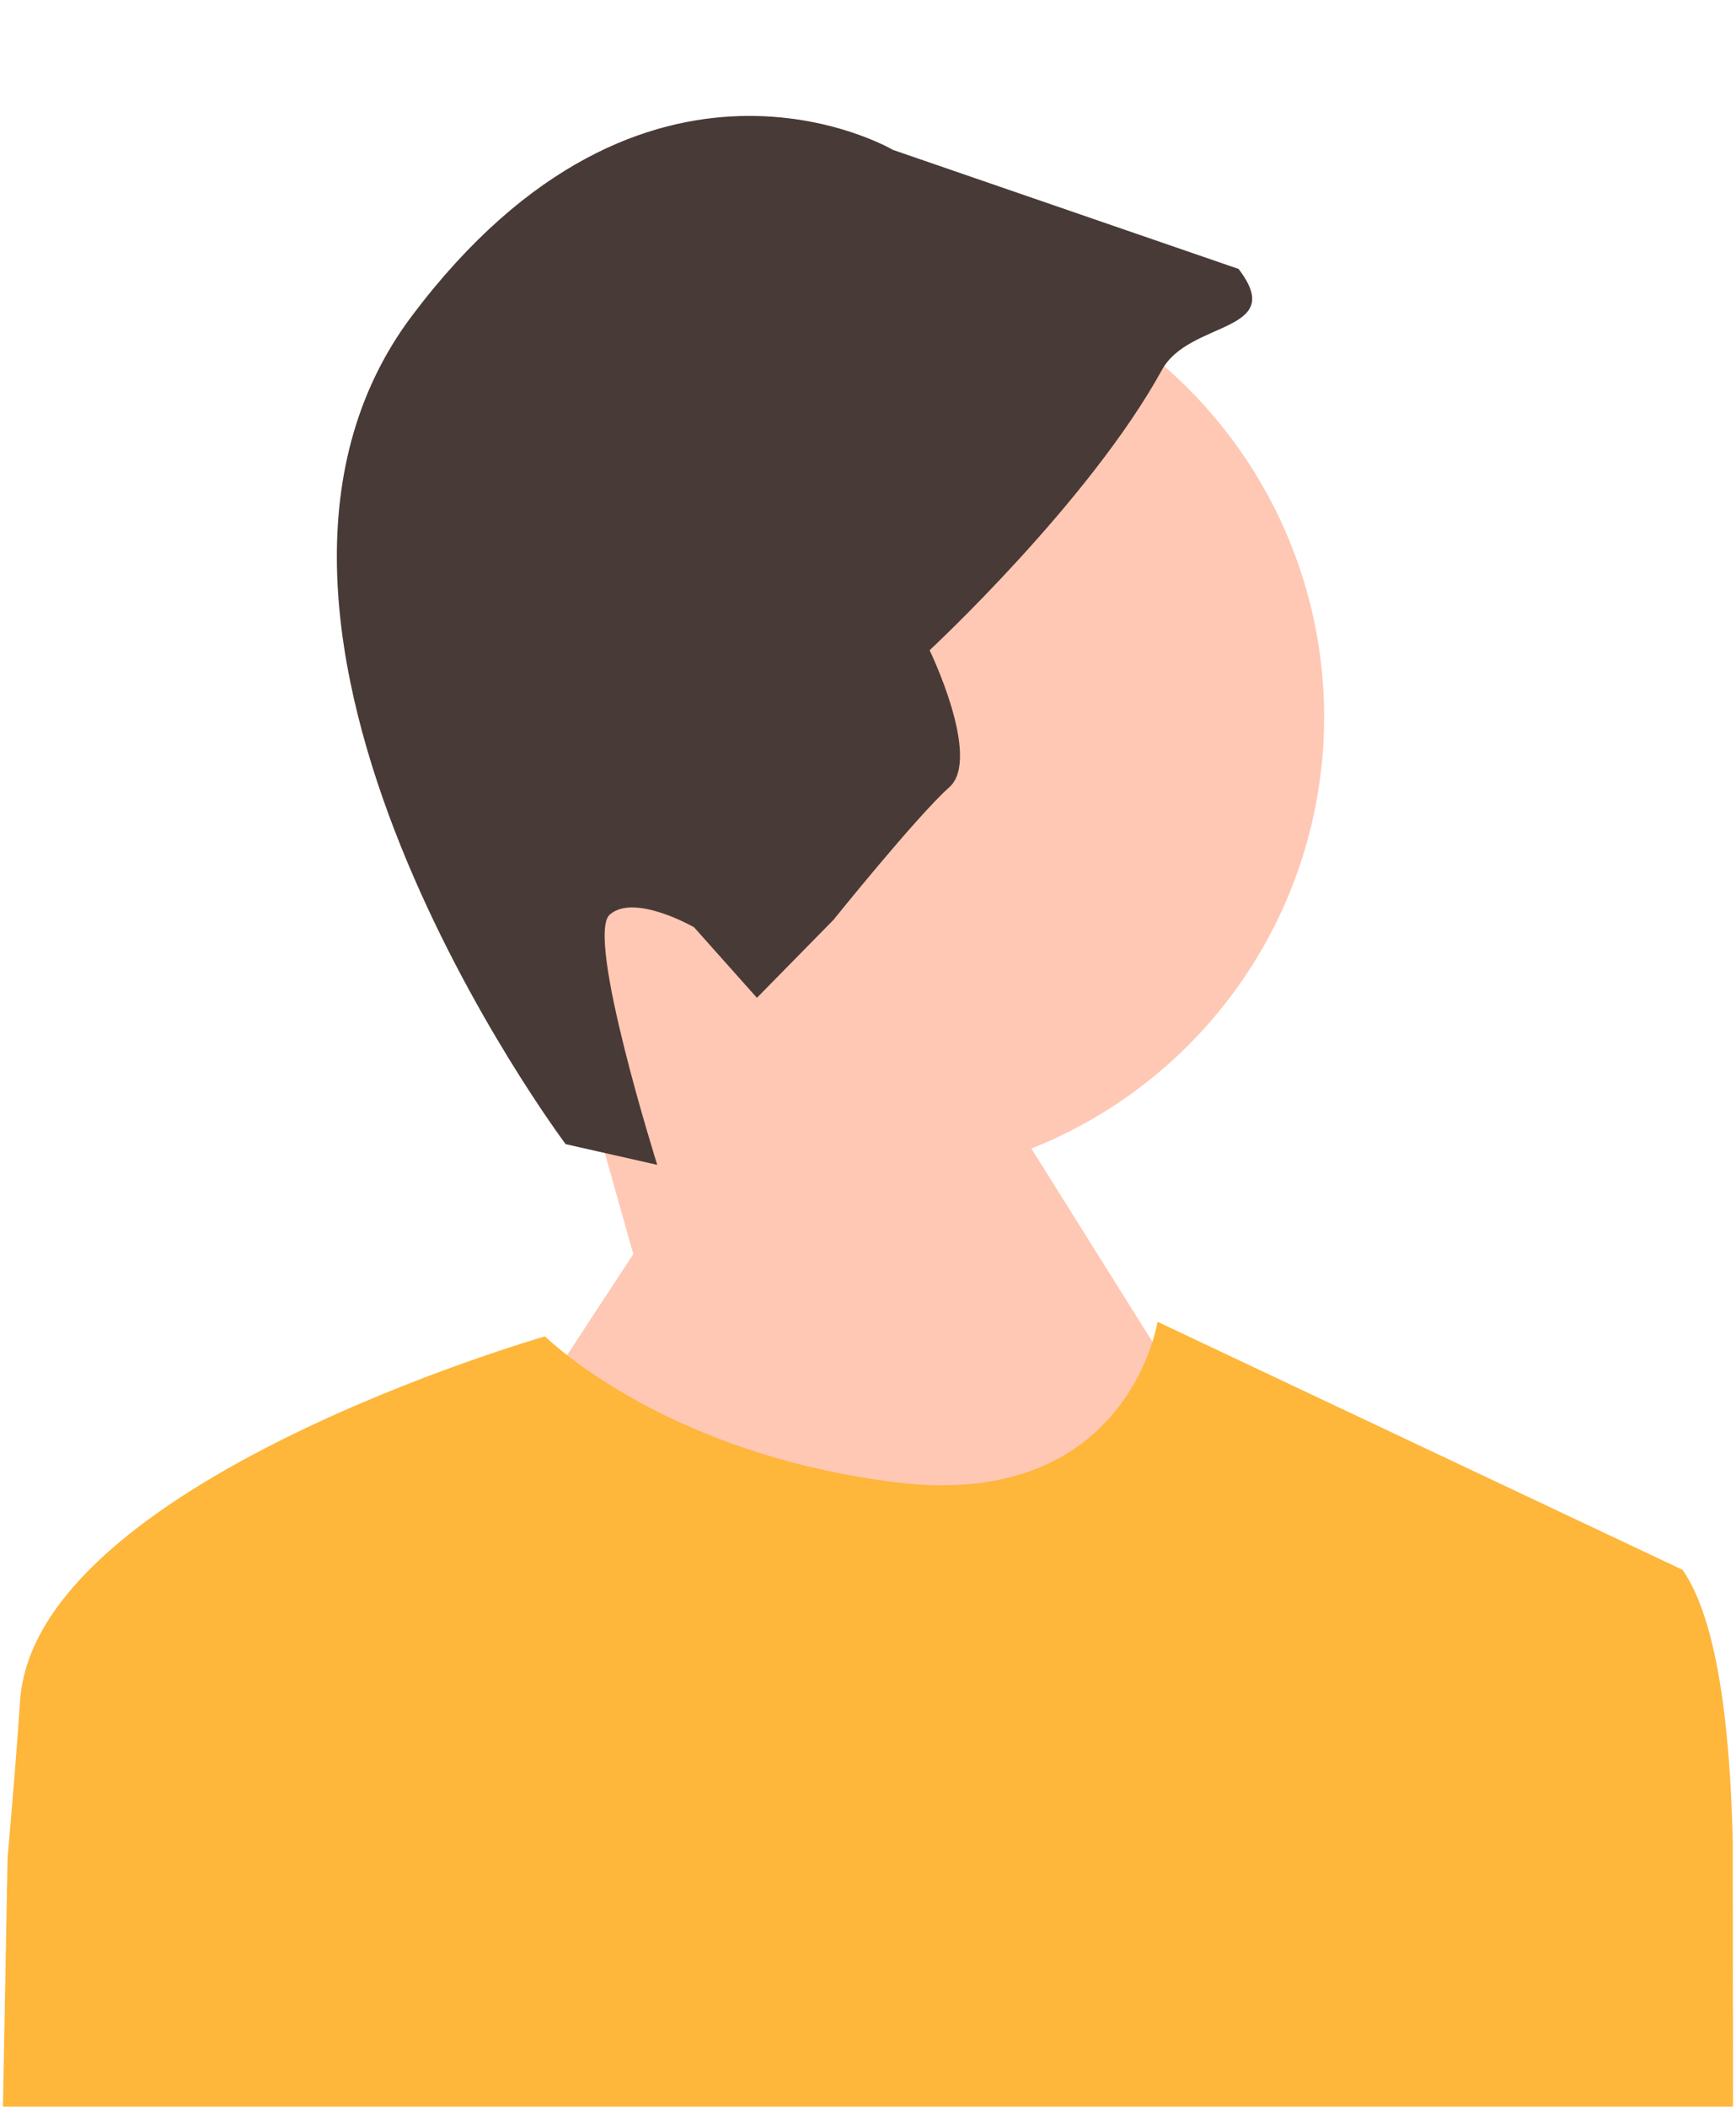
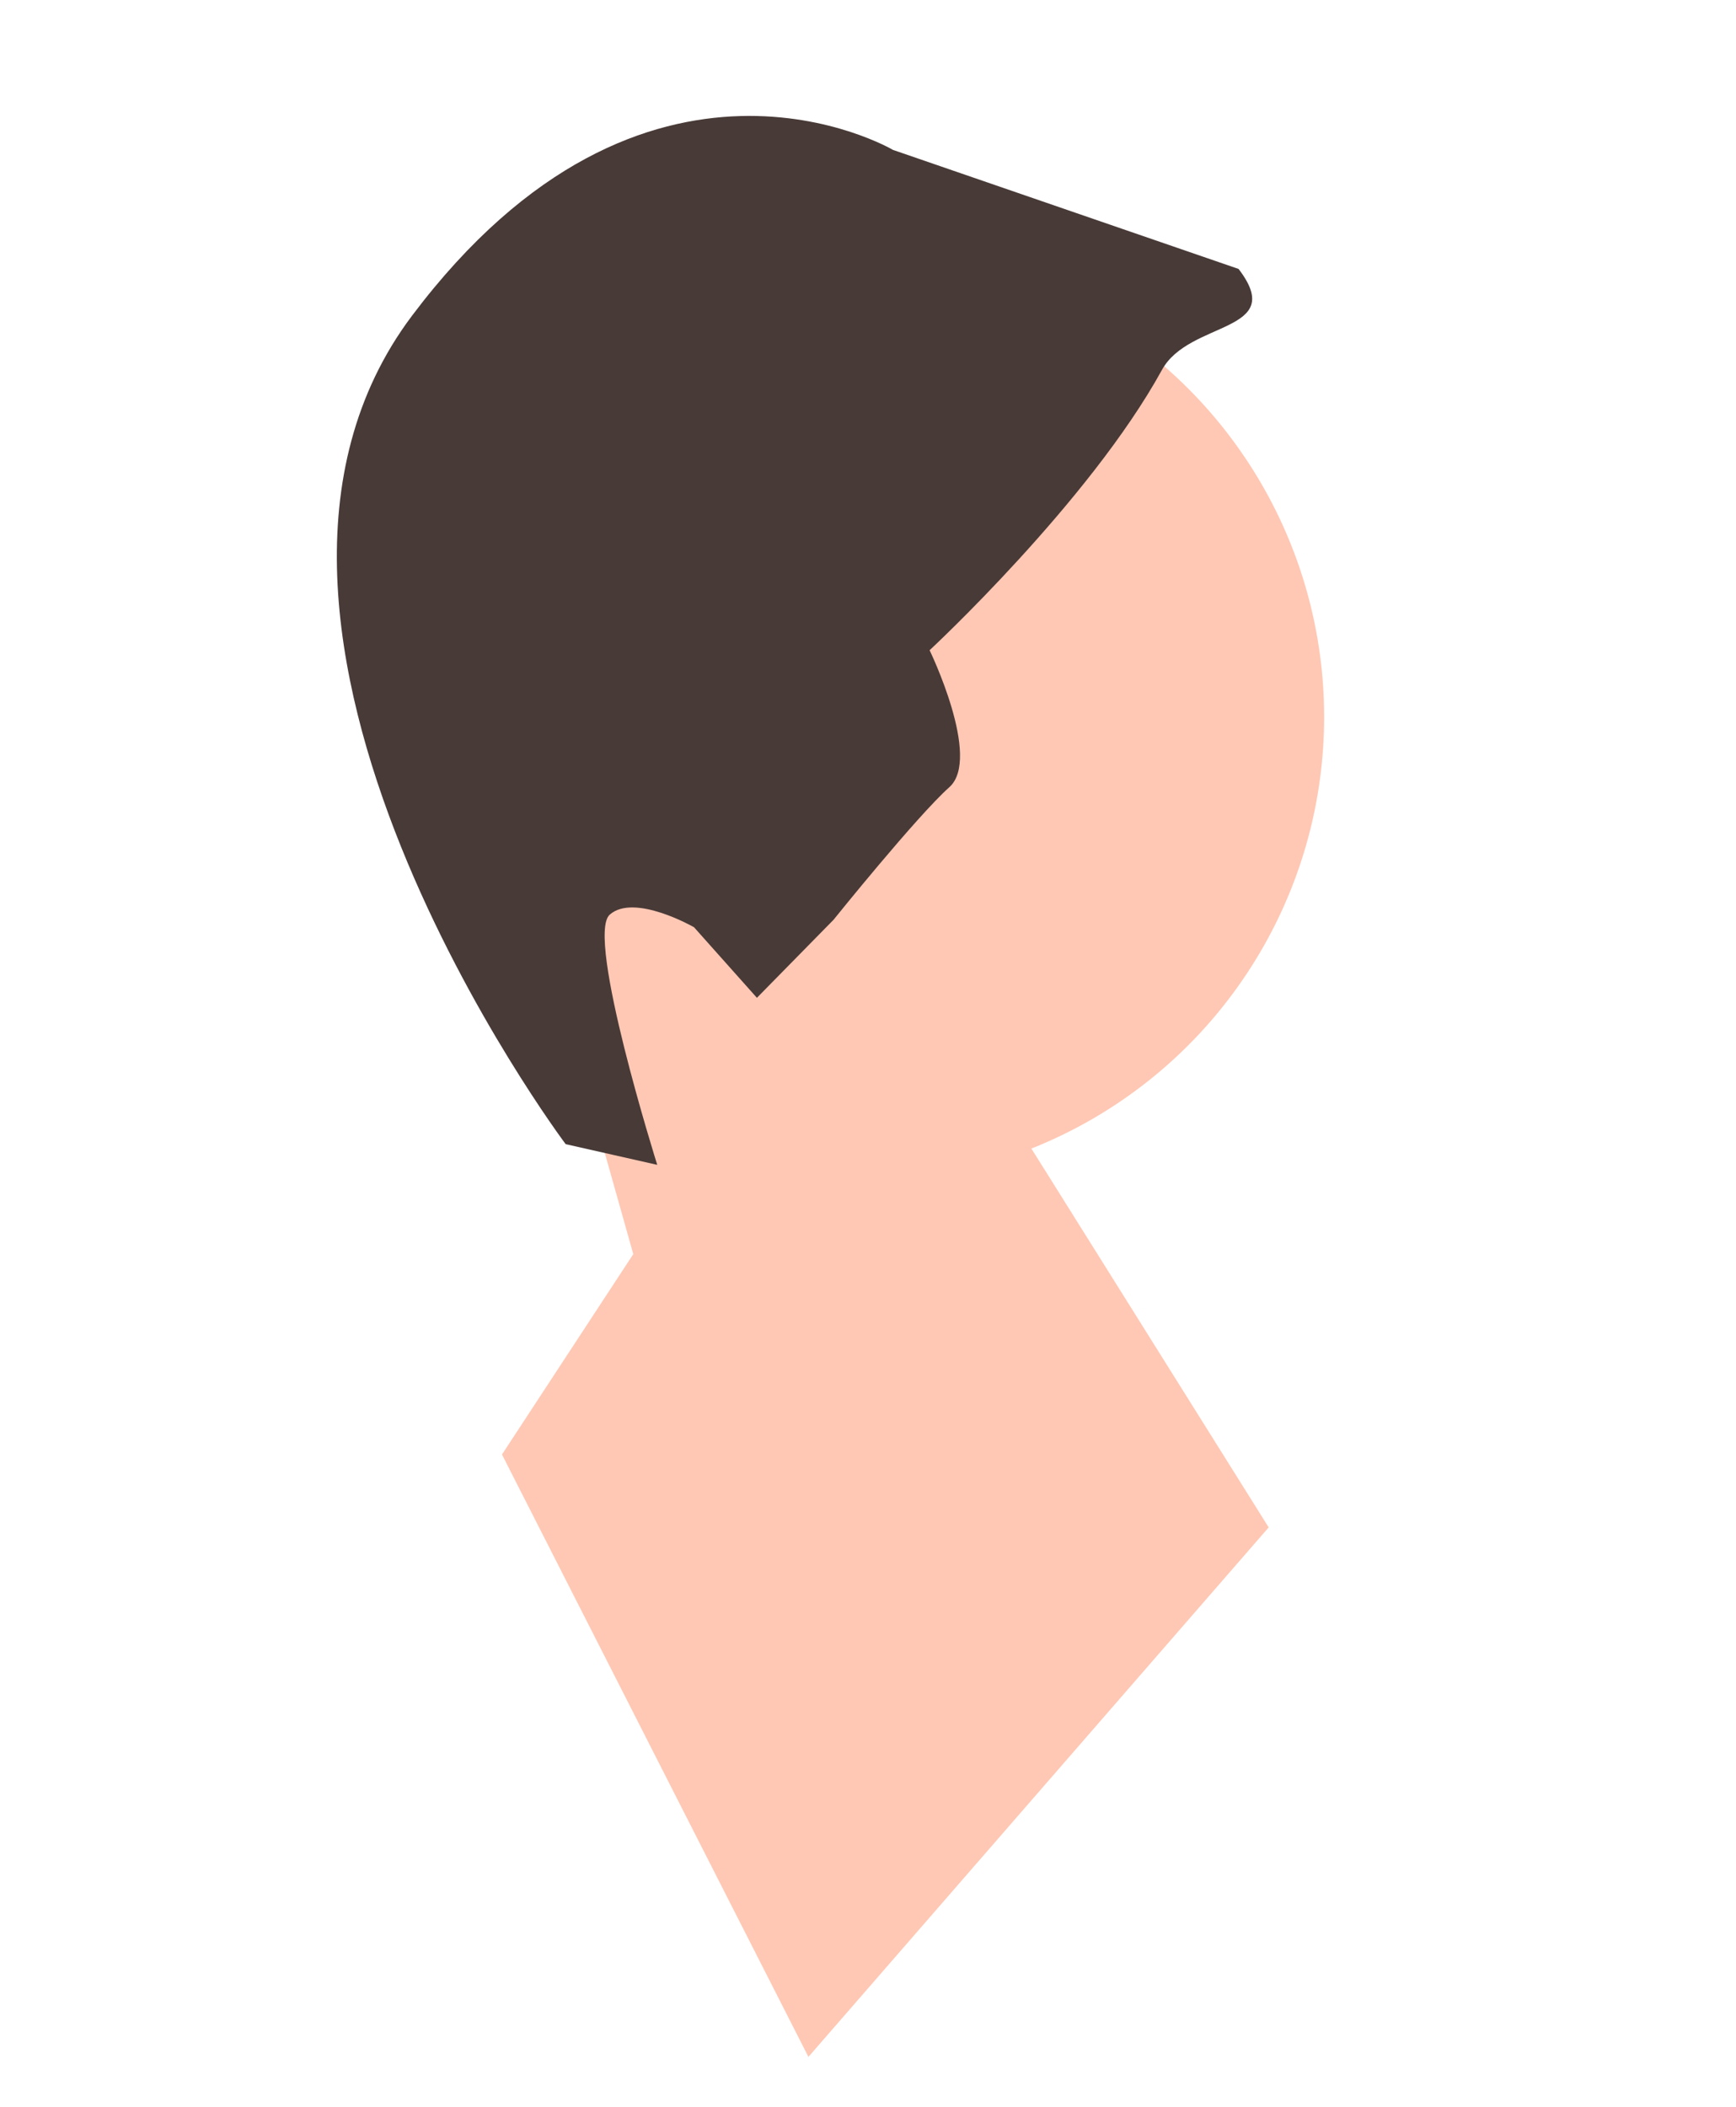
<svg xmlns="http://www.w3.org/2000/svg" id="Layer_1" width="1in" height="1.213in" viewBox="0 0 72 87.335">
  <circle cx="35.663" cy="29.723" r="19.255" fill="#ffc8b4" stroke-width="0" />
  <polygon points="26.265 51.992 23.74 43.032 38.208 40.326 52.618 63.321 33.529 85.273 20.819 60.299 26.265 51.992" fill="#ffc8b4" stroke-width="0" />
-   <path d="M23.461,47.433l3.798.858s-2.985-9.467-1.972-10.371c1.013-.904,3.497.52,3.497.52l2.609,2.926,3.179-3.236s3.451-4.291,4.802-5.496-.819-5.678-.819-5.678c0,0,6.63-6.148,9.637-11.622,1.137-2.069,5.223-1.518,3.177-4.185l-14.333-4.935S26.801.18,17.088,13.089c-9.713,12.909,6.373,34.344,6.373,34.344h0Z" fill="#483a37" stroke-width="0" />
-   <path d="M71.866,76.391c-.109-4.912-.664-9.283-2.085-11.312l-21.773-10.282s-.067.43-.29,1.073c-.738,2.107-3.18,6.507-10.596,5.579-8.318-1.039-13.06-4.759-14.229-5.784-.192-.167-.288-.263-.288-.263,0,0-21.169,6.048-21.773,15.121-.127,1.909-.31,4.145-.517,6.478l-.193,10.335h71.754s-.007-10.741-.011-10.944Z" fill="#feb63b" stroke-width="0" />
+   <path d="M23.461,47.433l3.798.858s-2.985-9.467-1.972-10.371c1.013-.904,3.497.52,3.497.52l2.609,2.926,3.179-3.236s3.451-4.291,4.802-5.496-.819-5.678-.819-5.678c0,0,6.63-6.148,9.637-11.622,1.137-2.069,5.223-1.518,3.177-4.185l-14.333-4.935S26.801.18,17.088,13.089c-9.713,12.909,6.373,34.344,6.373,34.344Z" fill="#483a37" stroke-width="0" />
</svg>